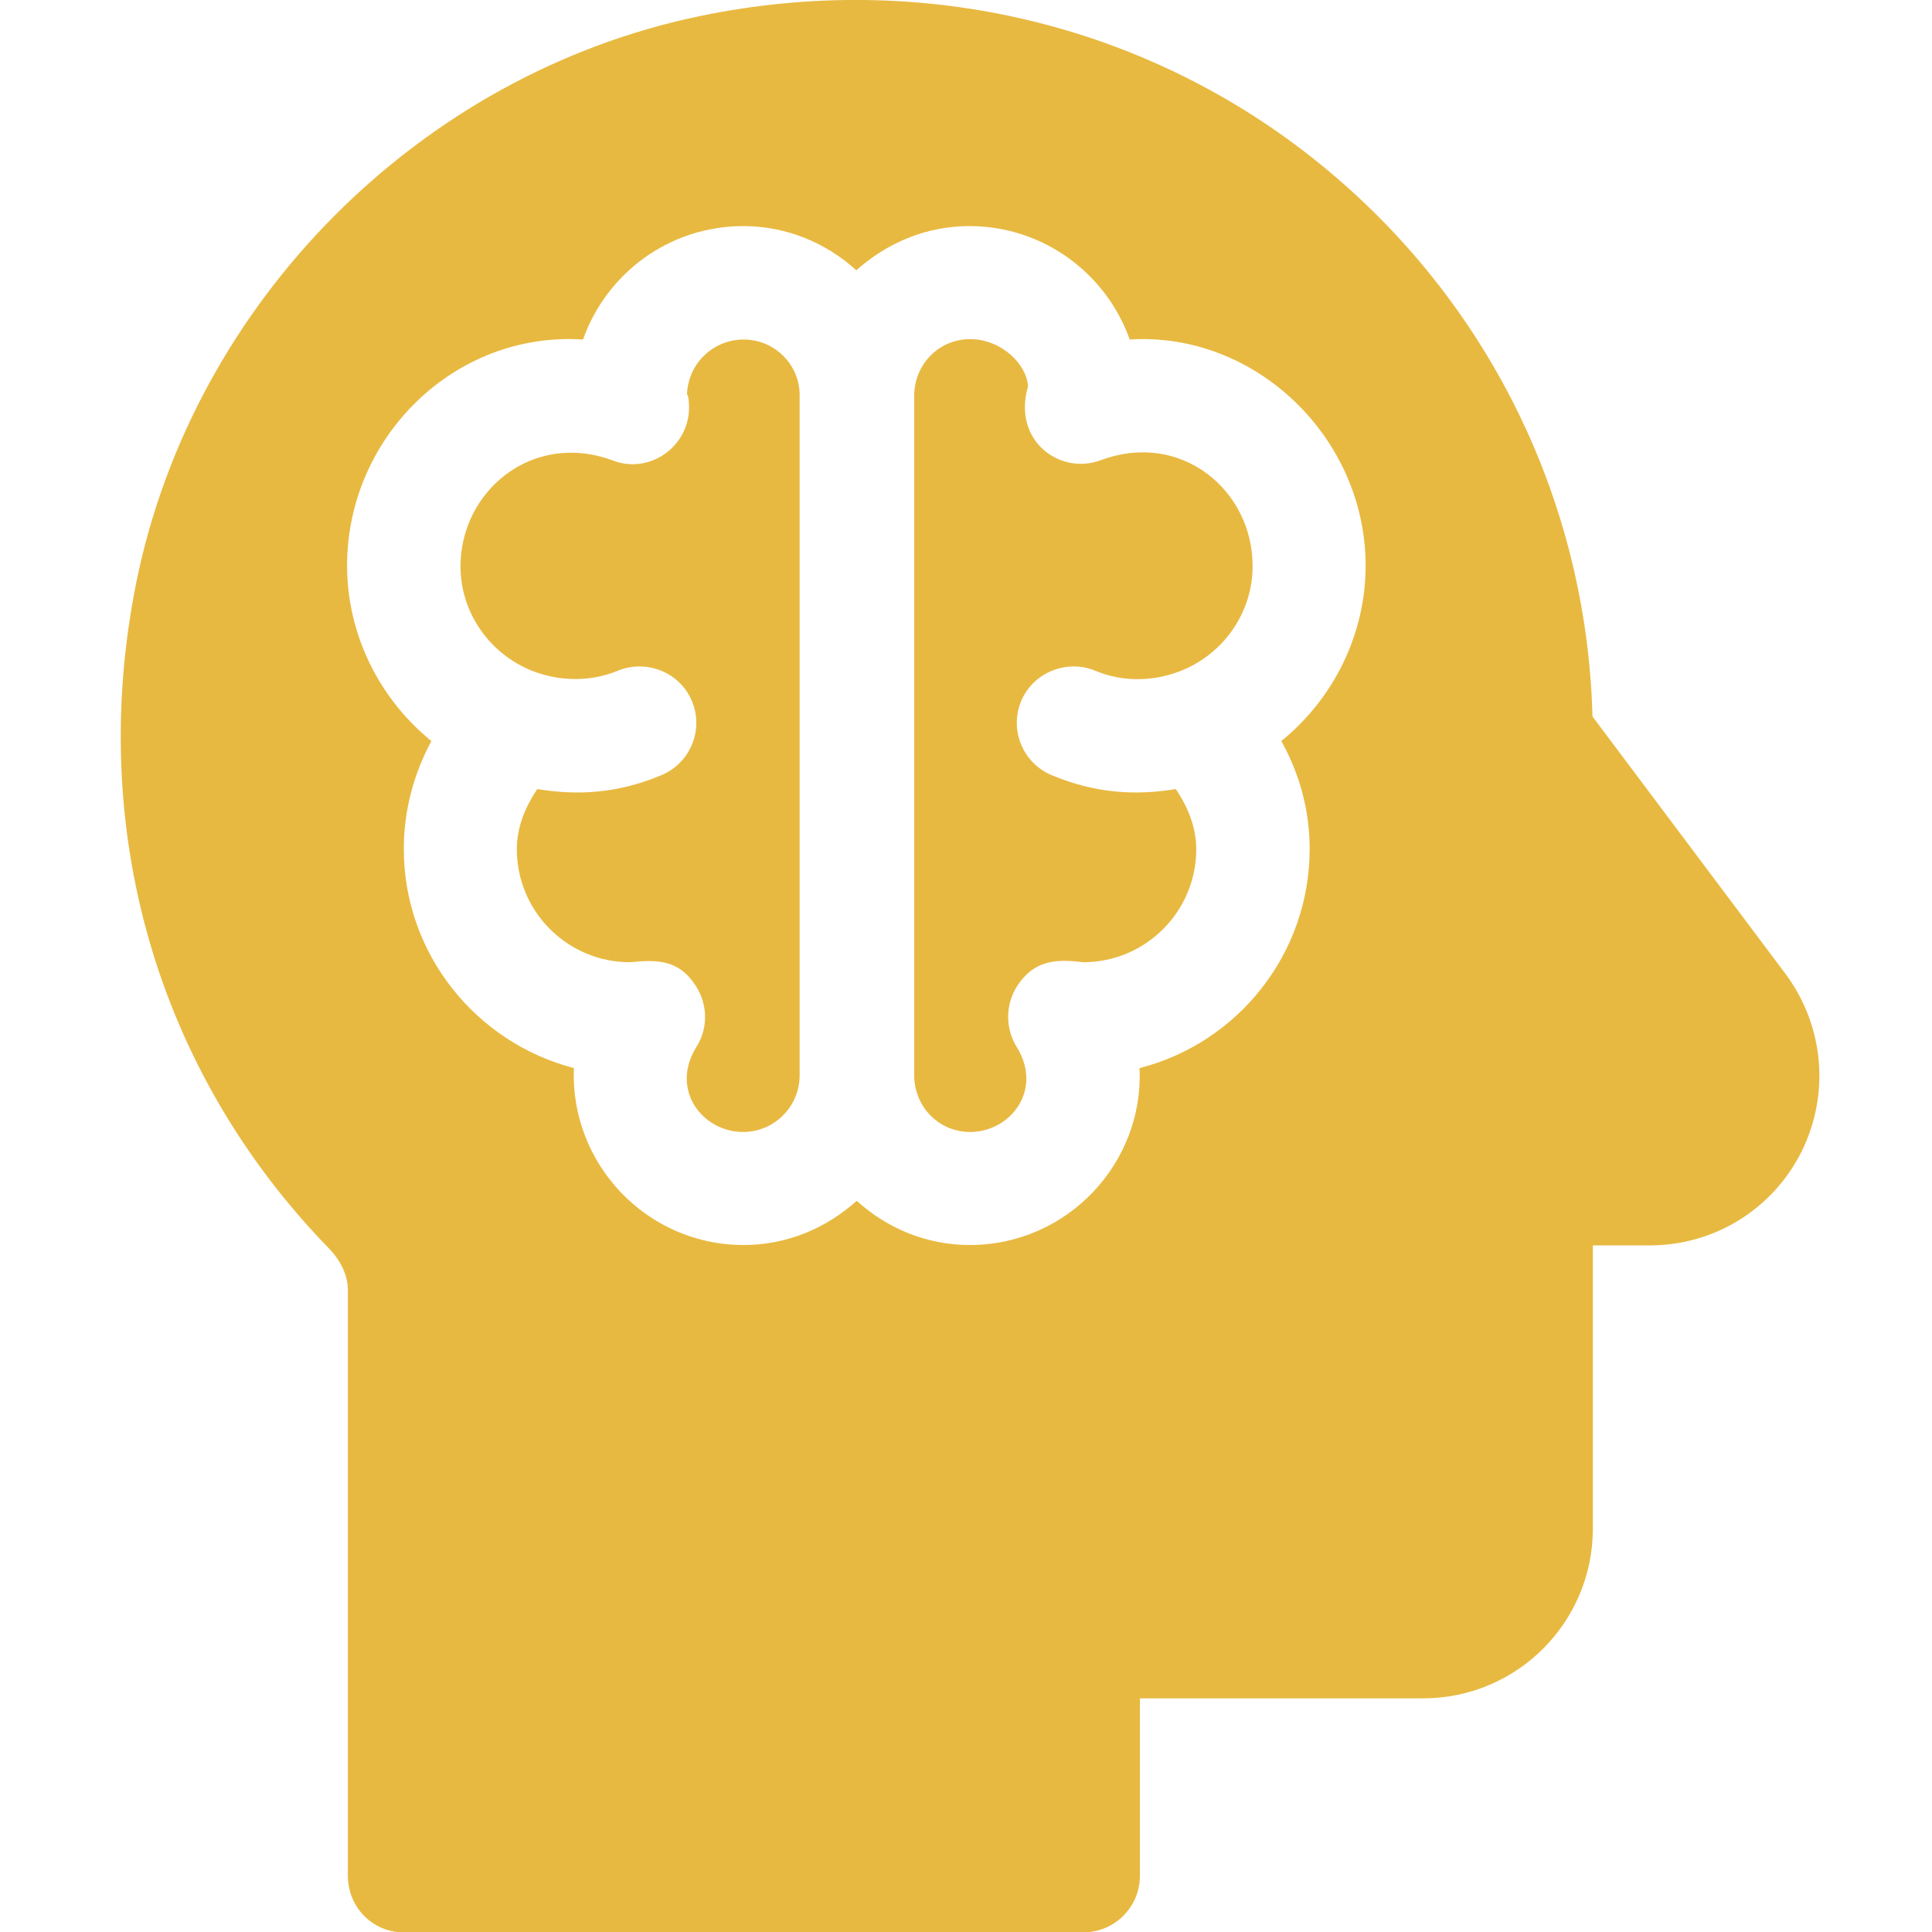
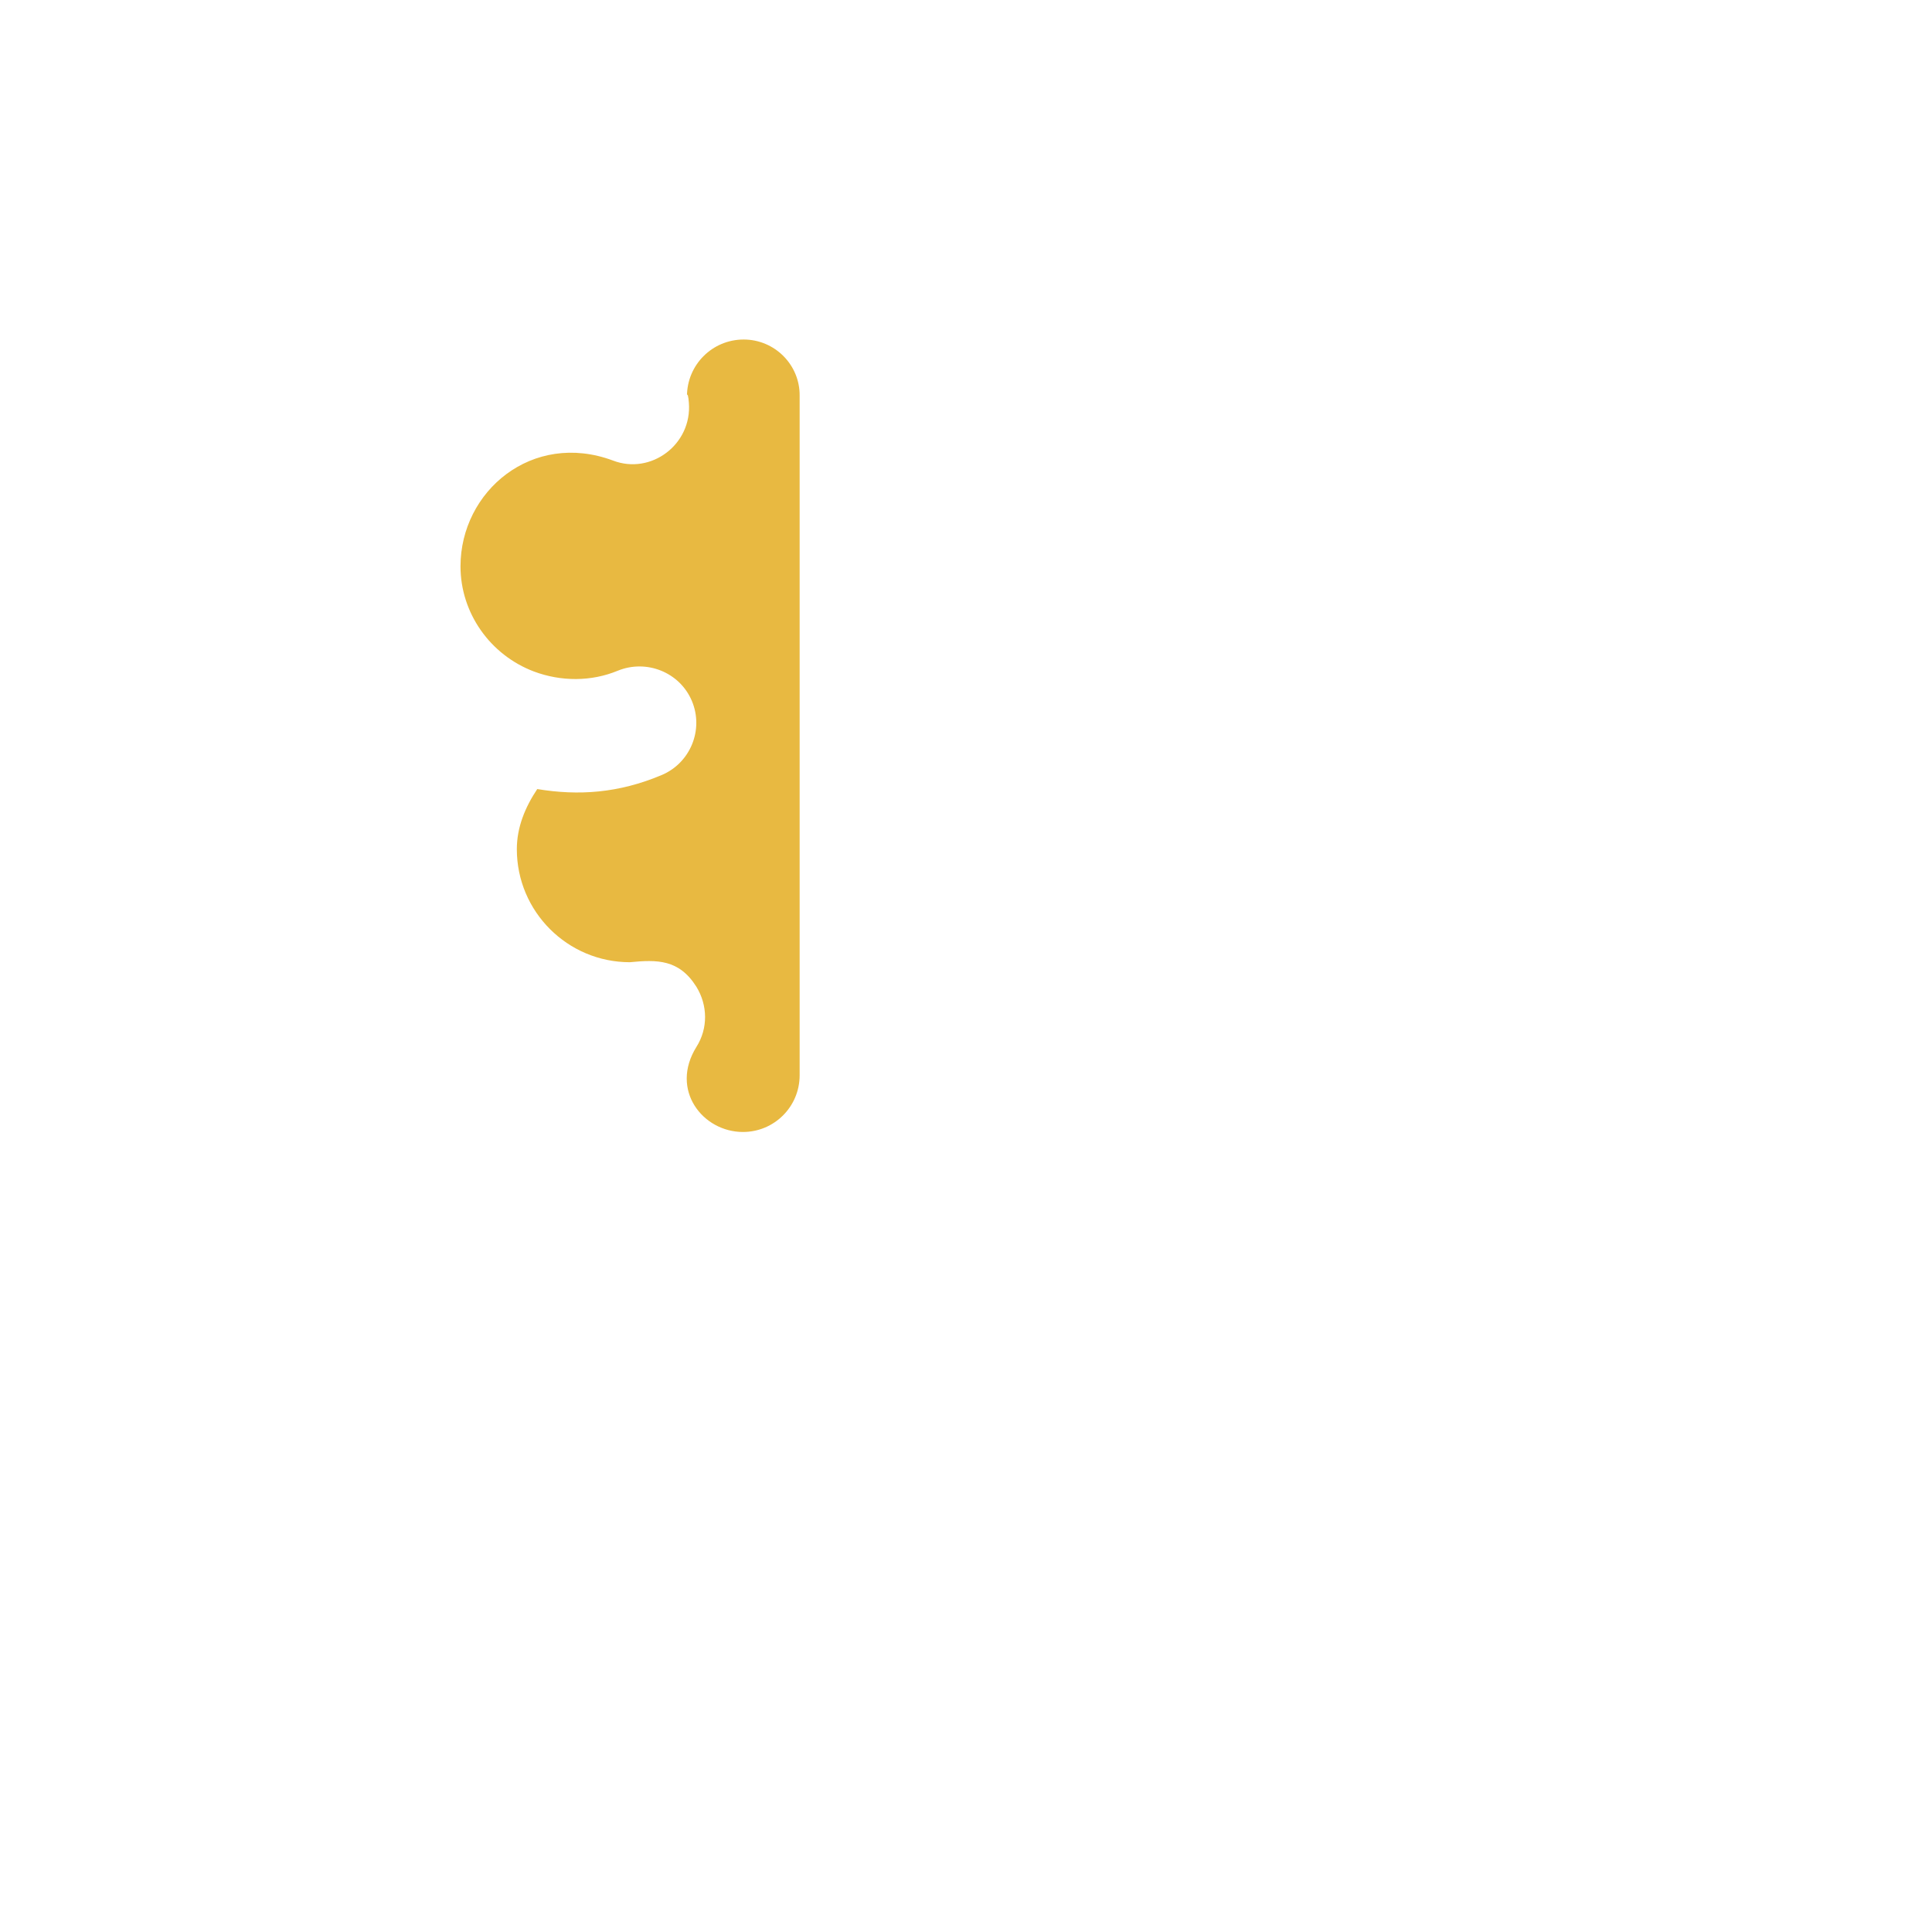
<svg xmlns="http://www.w3.org/2000/svg" version="1.1" id="Ebene_1" x="0px" y="0px" viewBox="0 0 511 511" style="enable-background:new 0 0 511 511;" xml:space="preserve">
  <style type="text/css">
	.st0{fill:#E8B941;}
</style>
-   <path class="st0" d="M291.2,121.7c-10.8,4.1-23.5-5.1-19.3-19.5c-0.3-5.8-7-12.5-15.3-12.5c-8.3,0-14.8,6.7-14.8,15v179.7  c0,8.3,6.5,15,14.8,15c10.6,0,19.4-11.1,12.3-22.5c-3-4.9-3-11,0-15.9c4.5-7.1,10.4-7.4,17.6-6.5c16.5,0,29.9-13.4,29.9-29.9  c0-5.8-2.2-11.1-5.4-15.9c-10.9,1.8-21.4,1.1-32.9-3.7c-7.6-3.2-11.2-12-8-19.6c3.2-7.6,12.1-11.1,19.6-8c7.1,3,15.1,2.9,22.2,0.2  c11.6-4.4,19.4-15.5,19.4-27.8C331.4,129.8,312.5,113.8,291.2,121.7z" />
  <path class="st0" d="M196.7,89.8c-8.3,0-15,6.7-15,15c0.1-1.2,0.4,0.2,0.5,1.7c0.9,11-10,19.2-20.1,15.3c-21.3-7.9-40.3,8.1-40.3,28  c0,12.3,7.8,23.4,19.4,27.8c7.2,2.7,15.2,2.7,22.2-0.2c7.6-3.1,16.4,0.4,19.6,8c3.2,7.6-0.4,16.4-8,19.6c-11.4,4.8-22,5.5-32.9,3.7  c-3.2,4.8-5.4,10.1-5.4,15.9c0,16.5,13.4,29.9,29.9,29.9c7.2-0.7,13-0.8,17.6,6.5c3,4.9,3.1,11,0,15.9c-7.1,11.4,1.7,22.5,12.3,22.5  c8.3,0,15-6.7,15-15V104.7C211.6,96.5,204.9,89.8,196.7,89.8z" />
-   <path class="st0" d="M472.2,257.5l-51-68c-1.5-56.9-27.5-109.9-71.9-146C303.6,6.3,243.6-8,184.9,4.3C111,19.7,51.2,79.8,36.1,153.8  C22.9,219,41.4,283.3,87,330.2c3.1,3.2,5,7.1,5,10.9v155c0,8.3,6.5,15,14.8,15h179.7c8.3,0,15-6.7,15-15v-46.9h74.9  c24.8,0,44.9-20.1,44.9-44.9v-74.9h15c17.1,0,32.5-9.5,40.2-24.8C484.1,289.2,482.4,271.2,472.2,257.5z M346.4,224.5  c0,27.9-19.1,51.4-45,58c1.2,25-19,46.8-44.9,46.8c-11.5,0-22-4.5-29.9-11.7c-8,7.2-18.4,11.7-29.9,11.7c-25.9,0-46-21.8-44.9-46.8  c-25.8-6.7-45-30.1-45-58c0-10,2.6-19.8,7.3-28.5c-13.8-11.2-22.3-28.2-22.3-46.4c0-33.9,28.4-62,62.4-59.8  c6.2-17.5,22.8-30,42.4-30c11.5,0,22,4.5,29.9,11.7c8-7.2,18.4-11.7,29.9-11.7c19.5,0,36.2,12.5,42.4,30c33.3-2.1,62.4,26,62.4,59.8  c0,18.2-8.5,35.2-22.3,46.4C343.8,204.8,346.4,214.5,346.4,224.5z" />
</svg>